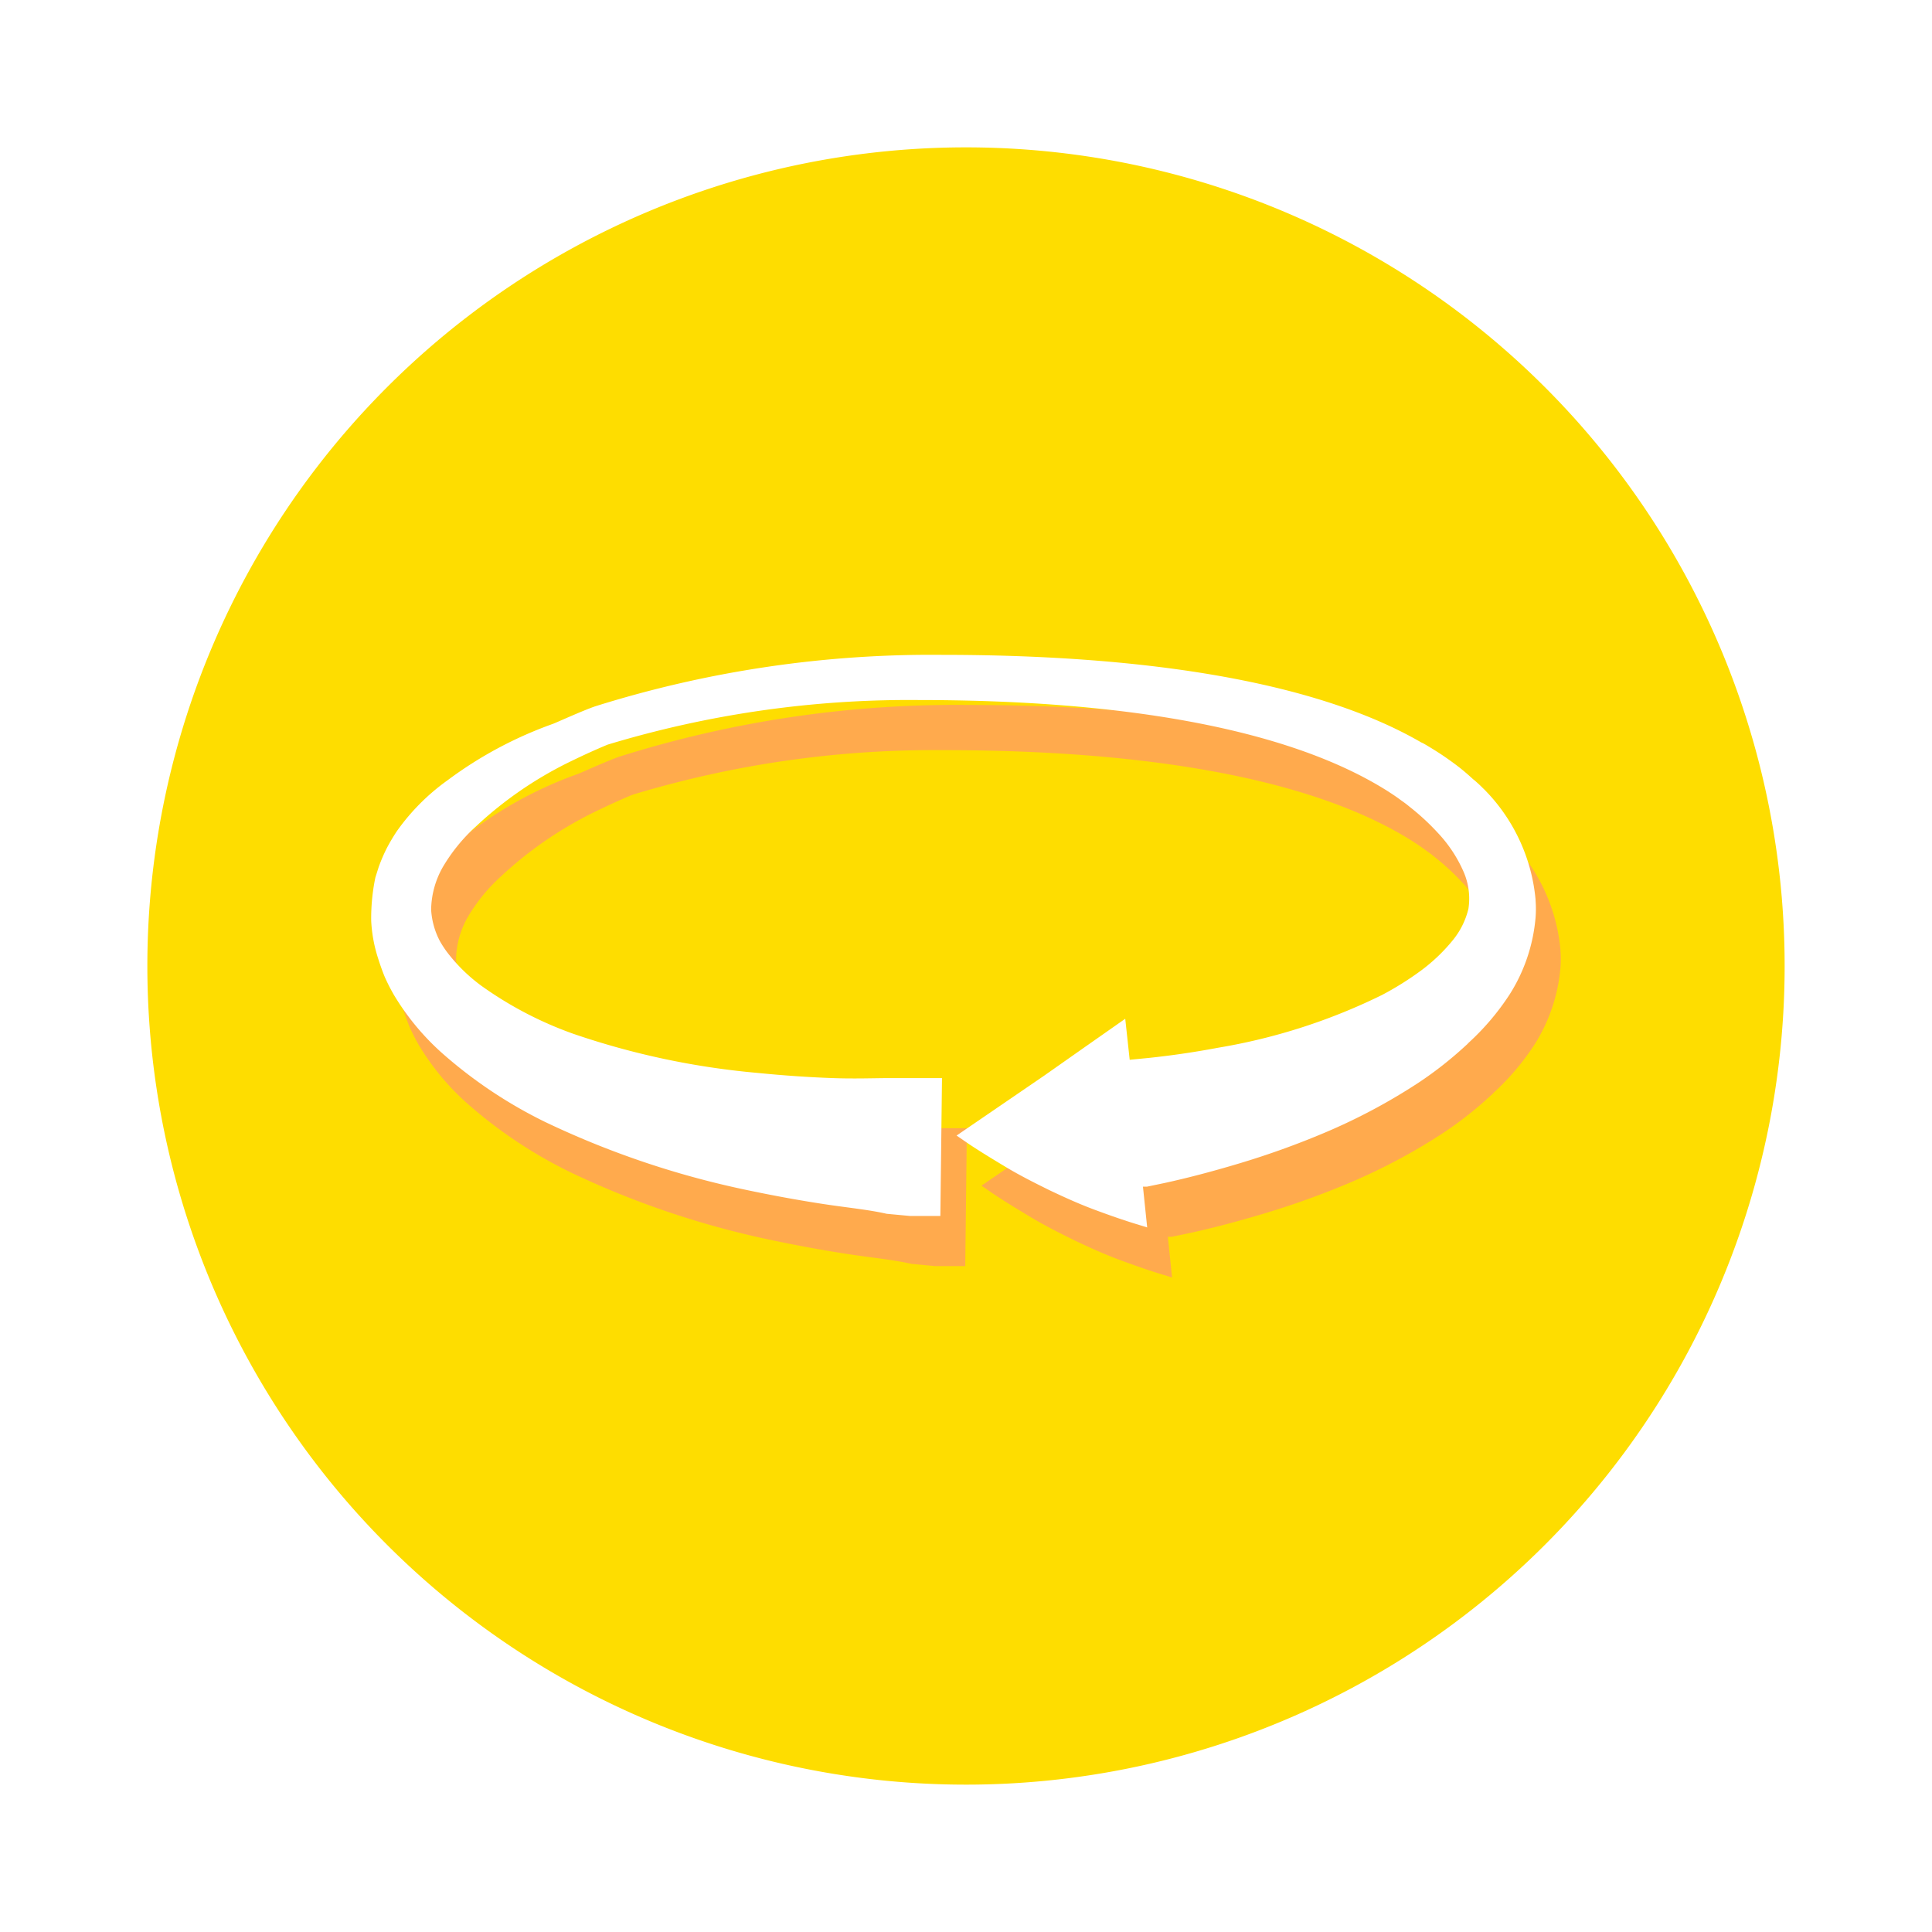
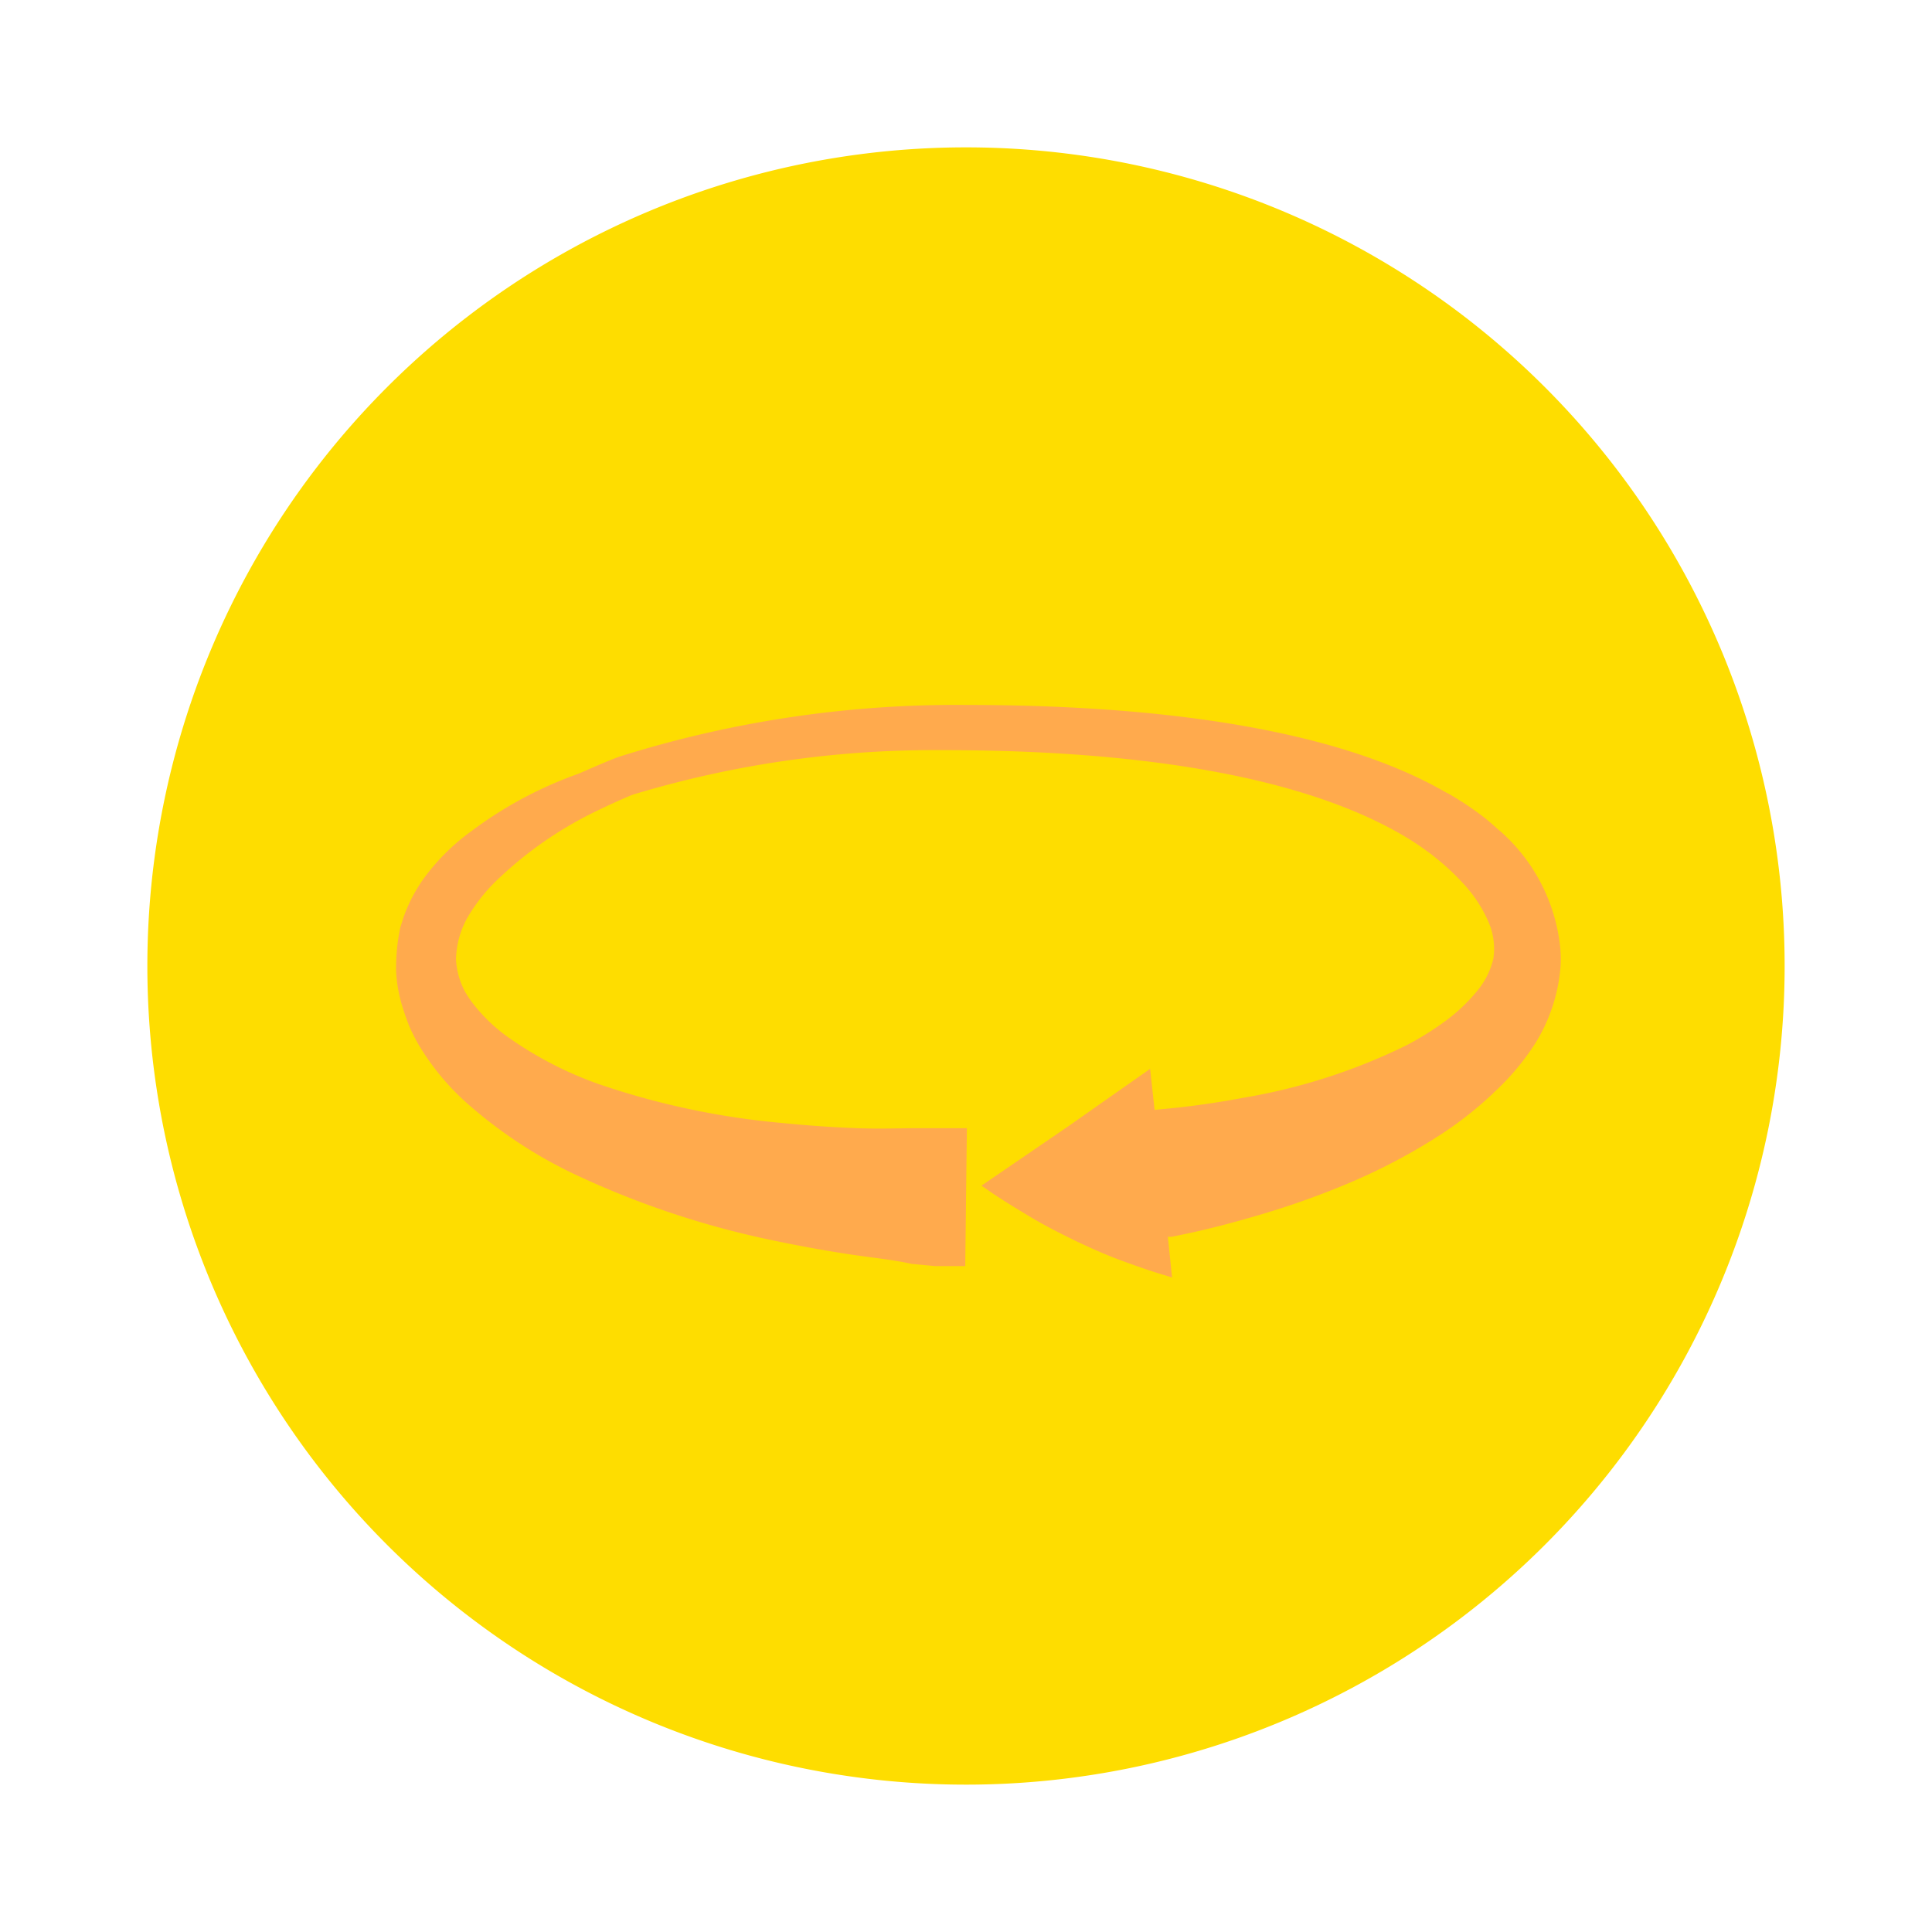
<svg xmlns="http://www.w3.org/2000/svg" width="59" height="59" viewBox="0 0 59 59">
  <defs>
    <filter id="Контур_1940" x="0" y="0" width="59" height="59" filterUnits="userSpaceOnUse">
      <feOffset />
      <feGaussianBlur stdDeviation="1.5" result="blur" />
      <feFlood flood-color="#929292" flood-opacity="0.2" />
      <feComposite operator="in" in2="blur" />
      <feComposite in="SourceGraphic" />
    </filter>
    <filter id="Контур_1821" x="3.1" y="12.519" width="53.563" height="35.486" filterUnits="userSpaceOnUse">
      <feOffset />
      <feGaussianBlur stdDeviation="3" result="blur-2" />
      <feFlood flood-color="#ffaa4d" flood-opacity="0.2" />
      <feComposite operator="in" in2="blur-2" />
      <feComposite in="SourceGraphic" />
    </filter>
    <filter id="Контур_1952" x="2.337" y="10.994" width="53.563" height="35.486" filterUnits="userSpaceOnUse">
      <feOffset />
      <feGaussianBlur stdDeviation="3" result="blur-3" />
      <feFlood flood-color="#ffaa4d" flood-opacity="0.2" />
      <feComposite operator="in" in2="blur-3" />
      <feComposite in="SourceGraphic" />
    </filter>
  </defs>
  <g id="tor360" transform="translate(-9819.5 -3702.91)">
    <g transform="matrix(1, 0, 0, 1, 9819.5, 3702.91)" filter="url(#Контур_1940)">
      <path id="Контур_1940-2" data-name="Контур 1940" d="M25,0A25,25,0,1,1,0,25,25,25,0,0,1,25,0Z" transform="translate(4.5 4.5)" fill="#fedd00" />
    </g>
    <g id="Сгруппировать_980" data-name="Сгруппировать 980" transform="translate(8927.149 1354.904)">
      <g transform="matrix(1, 0, 0, 1, 892.35, 2348.01)" filter="url(#Контур_1821)">
        <path id="Контур_1821-2" data-name="Контур 1821" d="M-16.256,35.622v.025a3.333,3.333,0,0,1,0,.535,5.2,5.2,0,0,1-.795,2.348A7.627,7.627,0,0,1-18.3,40a.8.8,0,0,1-.086.084,11.477,11.477,0,0,1-1.432,1.128,17.971,17.971,0,0,1-2.864,1.529,25.408,25.408,0,0,1-2.649.952c-.809.242-1.575.443-2.269.593l-.523.109h-.122l.129,1.245-.158-.05c-.48-.142-.959-.309-1.432-.485s-.881-.359-1.389-.6c-.372-.184-.866-.426-1.353-.719s-.952-.576-1.317-.835l-.172-.117,2.663-1.821,1.188-.835,1.3-.911.136,1.253.594-.058c.637-.067,1.346-.167,2.1-.309a18.053,18.053,0,0,0,5.011-1.612,9.347,9.347,0,0,0,1.2-.752,5.353,5.353,0,0,0,.981-.944,2.4,2.4,0,0,0,.458-.936,2.046,2.046,0,0,0-.15-1.136,4.161,4.161,0,0,0-.795-1.195,7.182,7.182,0,0,0-.852-.785,2.826,2.826,0,0,0-.243-.184q-.15-.113-.322-.226a.4.4,0,0,1-.05-.033c-3.179-2.039-8.491-2.816-14.368-2.816a31.776,31.776,0,0,0-9.507,1.362c-.422.175-.838.368-1.26.576a11.722,11.722,0,0,0-2.771,1.93,5.3,5.3,0,0,0-1.009,1.245,2.707,2.707,0,0,0-.35,1.288,2.353,2.353,0,0,0,.271.967,3.538,3.538,0,0,0,.193.3,5.139,5.139,0,0,0,1.074,1.061,11.359,11.359,0,0,0,2.8,1.462,23.783,23.783,0,0,0,5.62,1.195c.838.084,1.611.134,2.3.159s1.281,0,1.775,0h1.568l-.05,4.211h-.924l-.716-.067c-.544-.125-1.174-.184-1.89-.292s-1.561-.259-2.463-.451a27.1,27.1,0,0,1-6.064-2.055,14.074,14.074,0,0,1-3.193-2.139,7.643,7.643,0,0,1-1.432-1.738,5.752,5.752,0,0,1-.286-.56c-.086-.209-.157-.418-.222-.627a4.393,4.393,0,0,1-.191-1.078,6.075,6.075,0,0,1,.127-1.328l.1-.317a5.13,5.13,0,0,1,.251-.585,5.808,5.808,0,0,1,.308-.518,6.573,6.573,0,0,1,1.539-1.546,12.28,12.28,0,0,1,3.229-1.729c.072-.025.916-.409,1.289-.535a34.246,34.246,0,0,1,10.581-1.571c5.942,0,11.311.744,14.64,2.673a.948.948,0,0,1,.129.067c.129.075.265.159.394.242s.251.167.379.259.251.184.372.284.215.184.315.276c.014.008.029.025.043.033.086.075.179.159.258.242.057.05.115.117.172.175A5.5,5.5,0,0,1-16.256,35.622Z" transform="translate(63.91 -6.63)" fill="#ffaa4d" />
      </g>
      <g transform="matrix(1, 0, 0, 1, 892.35, 2348.01)" filter="url(#Контур_1952)">
-         <path id="Контур_1952-2" data-name="Контур 1952" d="M-16.256,35.622v.025a3.333,3.333,0,0,1,0,.535,5.2,5.2,0,0,1-.795,2.348A7.627,7.627,0,0,1-18.3,40a.8.8,0,0,1-.086.084,11.477,11.477,0,0,1-1.432,1.128,17.971,17.971,0,0,1-2.864,1.529,25.408,25.408,0,0,1-2.649.952c-.809.242-1.575.443-2.269.593l-.523.109h-.122l.129,1.245-.158-.05c-.48-.142-.959-.309-1.432-.485s-.881-.359-1.389-.6c-.372-.184-.866-.426-1.353-.719s-.952-.576-1.317-.835l-.172-.117,2.663-1.821,1.188-.835,1.3-.911.136,1.253.594-.058c.637-.067,1.346-.167,2.1-.309a18.053,18.053,0,0,0,5.011-1.612,9.347,9.347,0,0,0,1.2-.752,5.353,5.353,0,0,0,.981-.944,2.4,2.4,0,0,0,.458-.936,2.046,2.046,0,0,0-.15-1.136,4.161,4.161,0,0,0-.795-1.195,7.182,7.182,0,0,0-.852-.785,2.826,2.826,0,0,0-.243-.184q-.15-.113-.322-.226a.4.4,0,0,1-.05-.033c-3.179-2.039-8.491-2.816-14.368-2.816a31.776,31.776,0,0,0-9.507,1.362c-.422.175-.838.368-1.26.576a11.722,11.722,0,0,0-2.771,1.93,5.3,5.3,0,0,0-1.009,1.245,2.707,2.707,0,0,0-.35,1.288,2.353,2.353,0,0,0,.271.967,3.538,3.538,0,0,0,.193.3,5.139,5.139,0,0,0,1.074,1.061,11.359,11.359,0,0,0,2.8,1.462,23.783,23.783,0,0,0,5.62,1.195c.838.084,1.611.134,2.3.159s1.281,0,1.775,0h1.568l-.05,4.211h-.924l-.716-.067c-.544-.125-1.174-.184-1.89-.292s-1.561-.259-2.463-.451a27.1,27.1,0,0,1-6.064-2.055,14.074,14.074,0,0,1-3.193-2.139,7.643,7.643,0,0,1-1.432-1.738,5.752,5.752,0,0,1-.286-.56c-.086-.209-.157-.418-.222-.627a4.393,4.393,0,0,1-.191-1.078,6.075,6.075,0,0,1,.127-1.328l.1-.317a5.13,5.13,0,0,1,.251-.585,5.808,5.808,0,0,1,.308-.518,6.573,6.573,0,0,1,1.539-1.546,12.28,12.28,0,0,1,3.229-1.729c.072-.025.916-.409,1.289-.535a34.246,34.246,0,0,1,10.581-1.571c5.942,0,11.311.744,14.64,2.673a.948.948,0,0,1,.129.067c.129.075.265.159.394.242s.251.167.379.259.251.184.372.284.215.184.315.276c.014.008.029.025.043.033.086.075.179.159.258.242.057.05.115.117.172.175A5.5,5.5,0,0,1-16.256,35.622Z" transform="translate(63.15 -8.16)" fill="#fff" />
-       </g>
+         </g>
    </g>
  </g>
</svg>